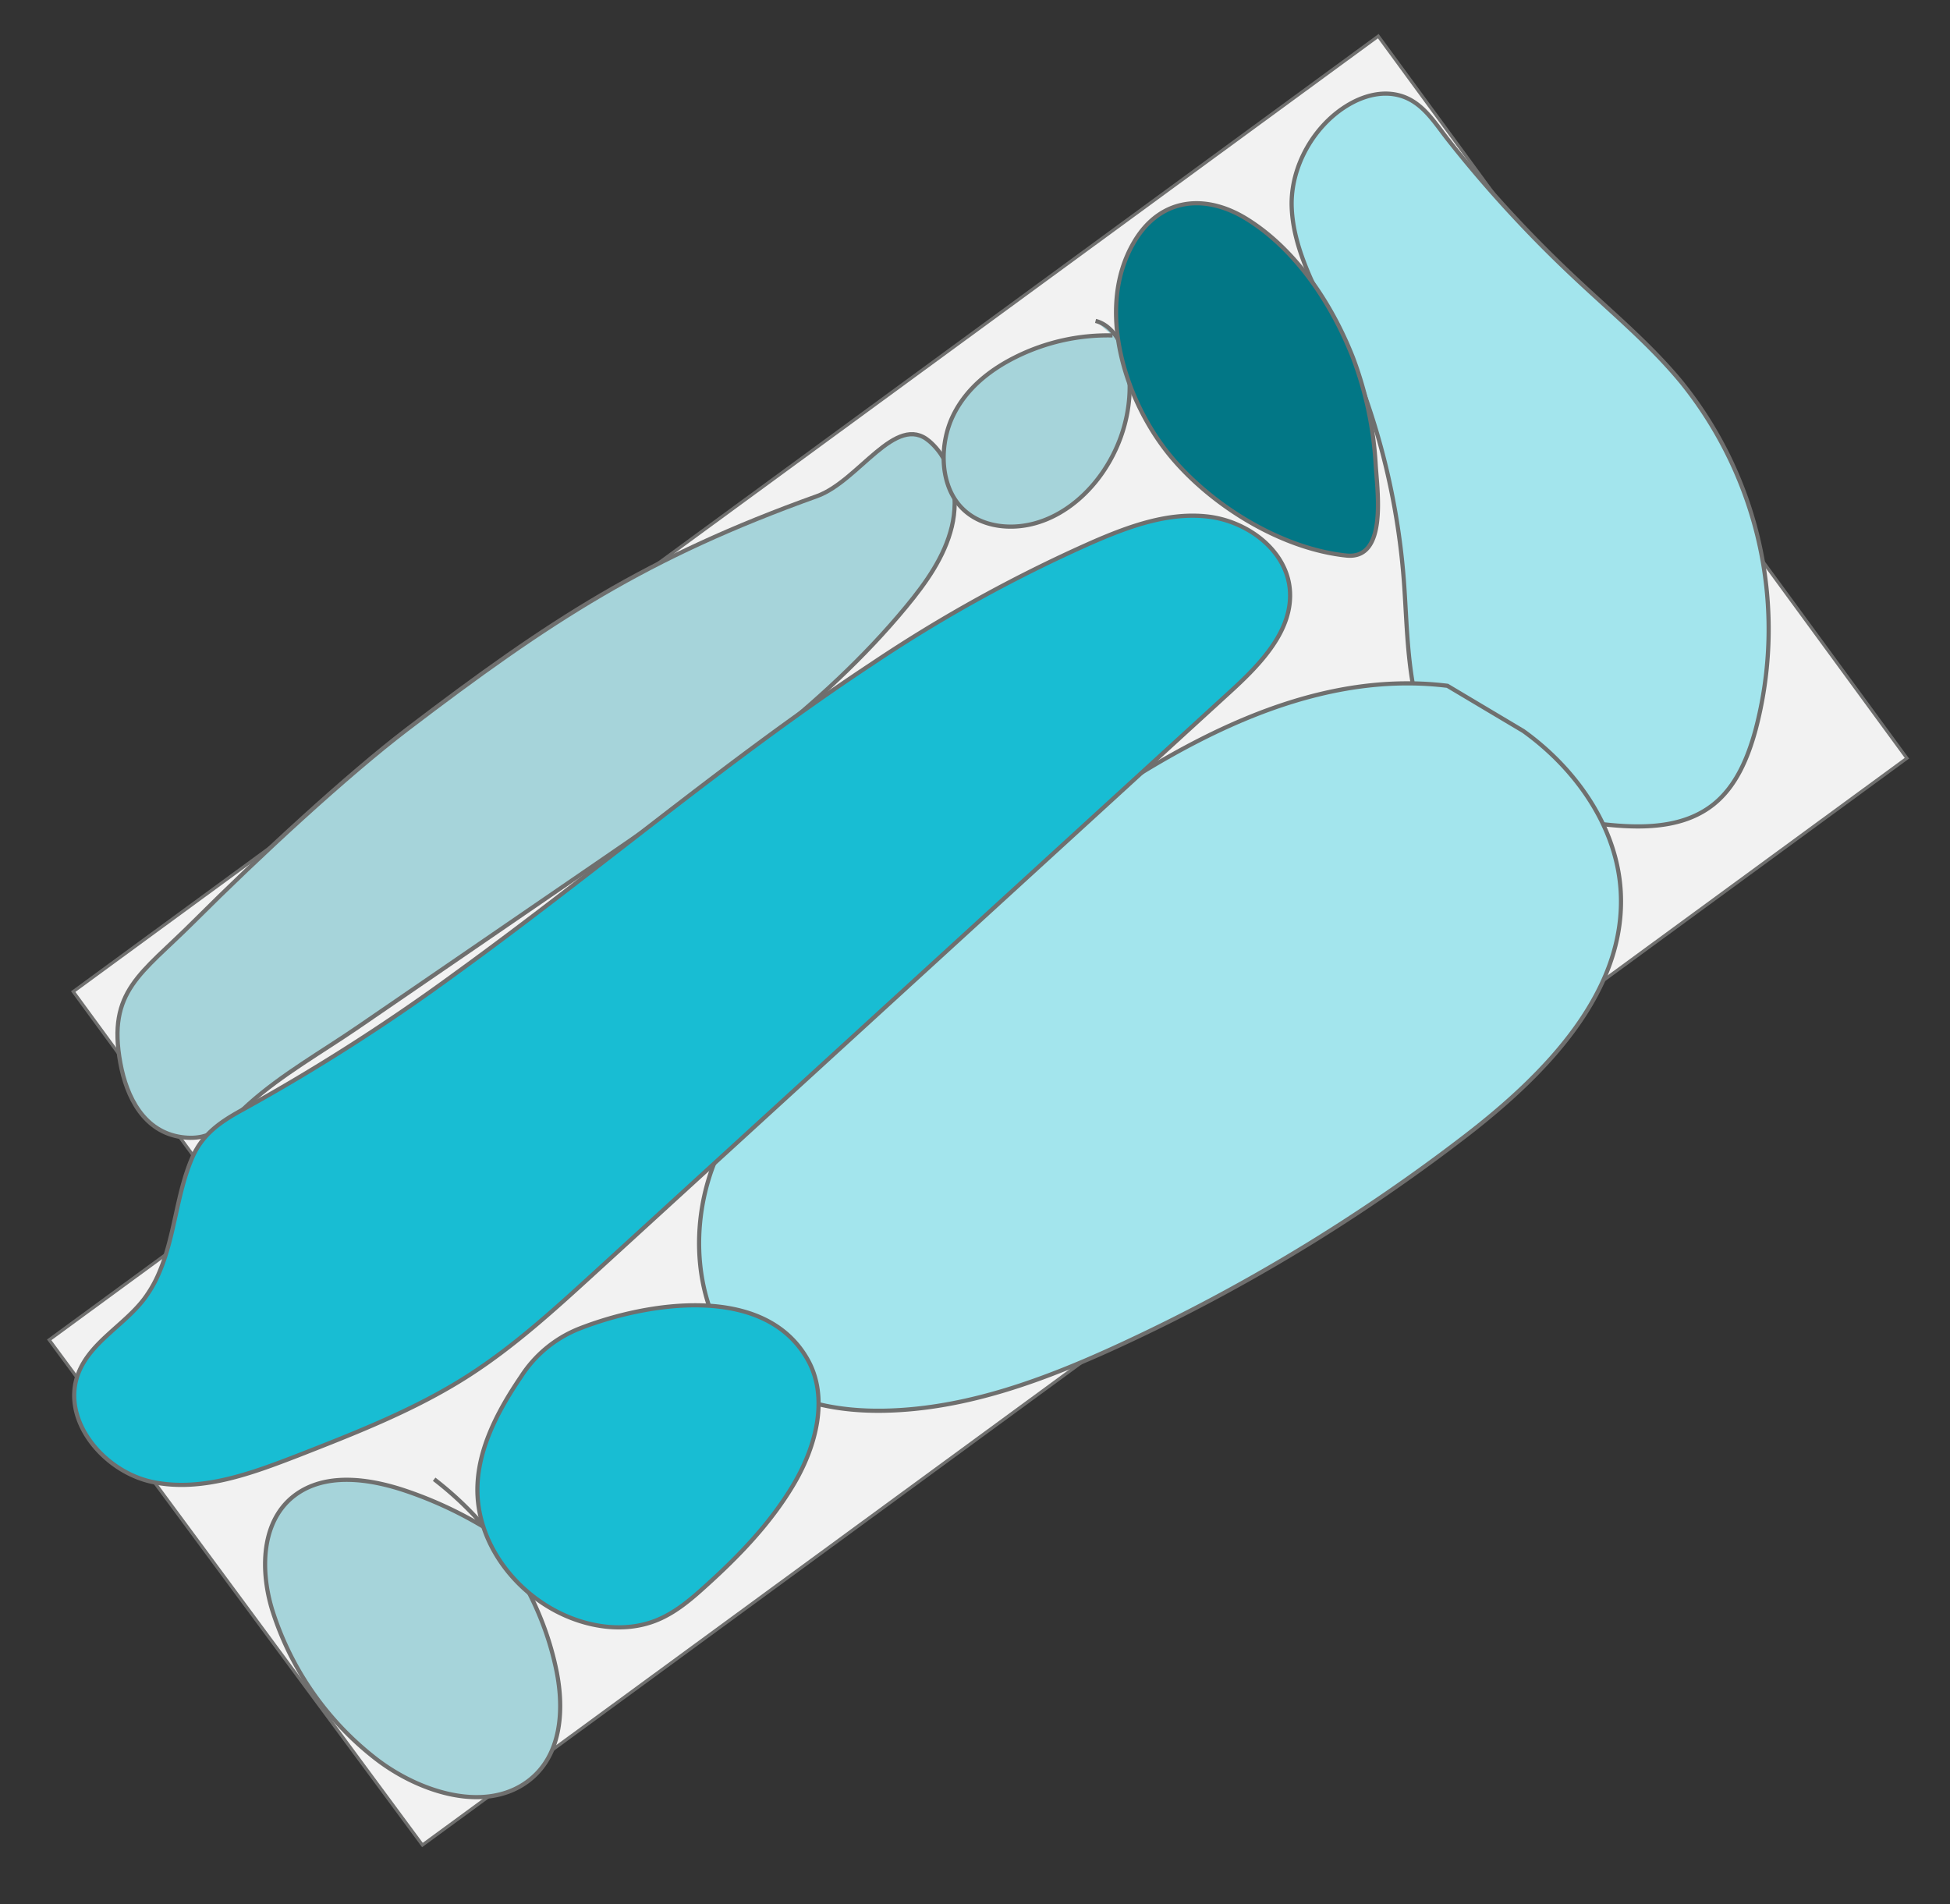
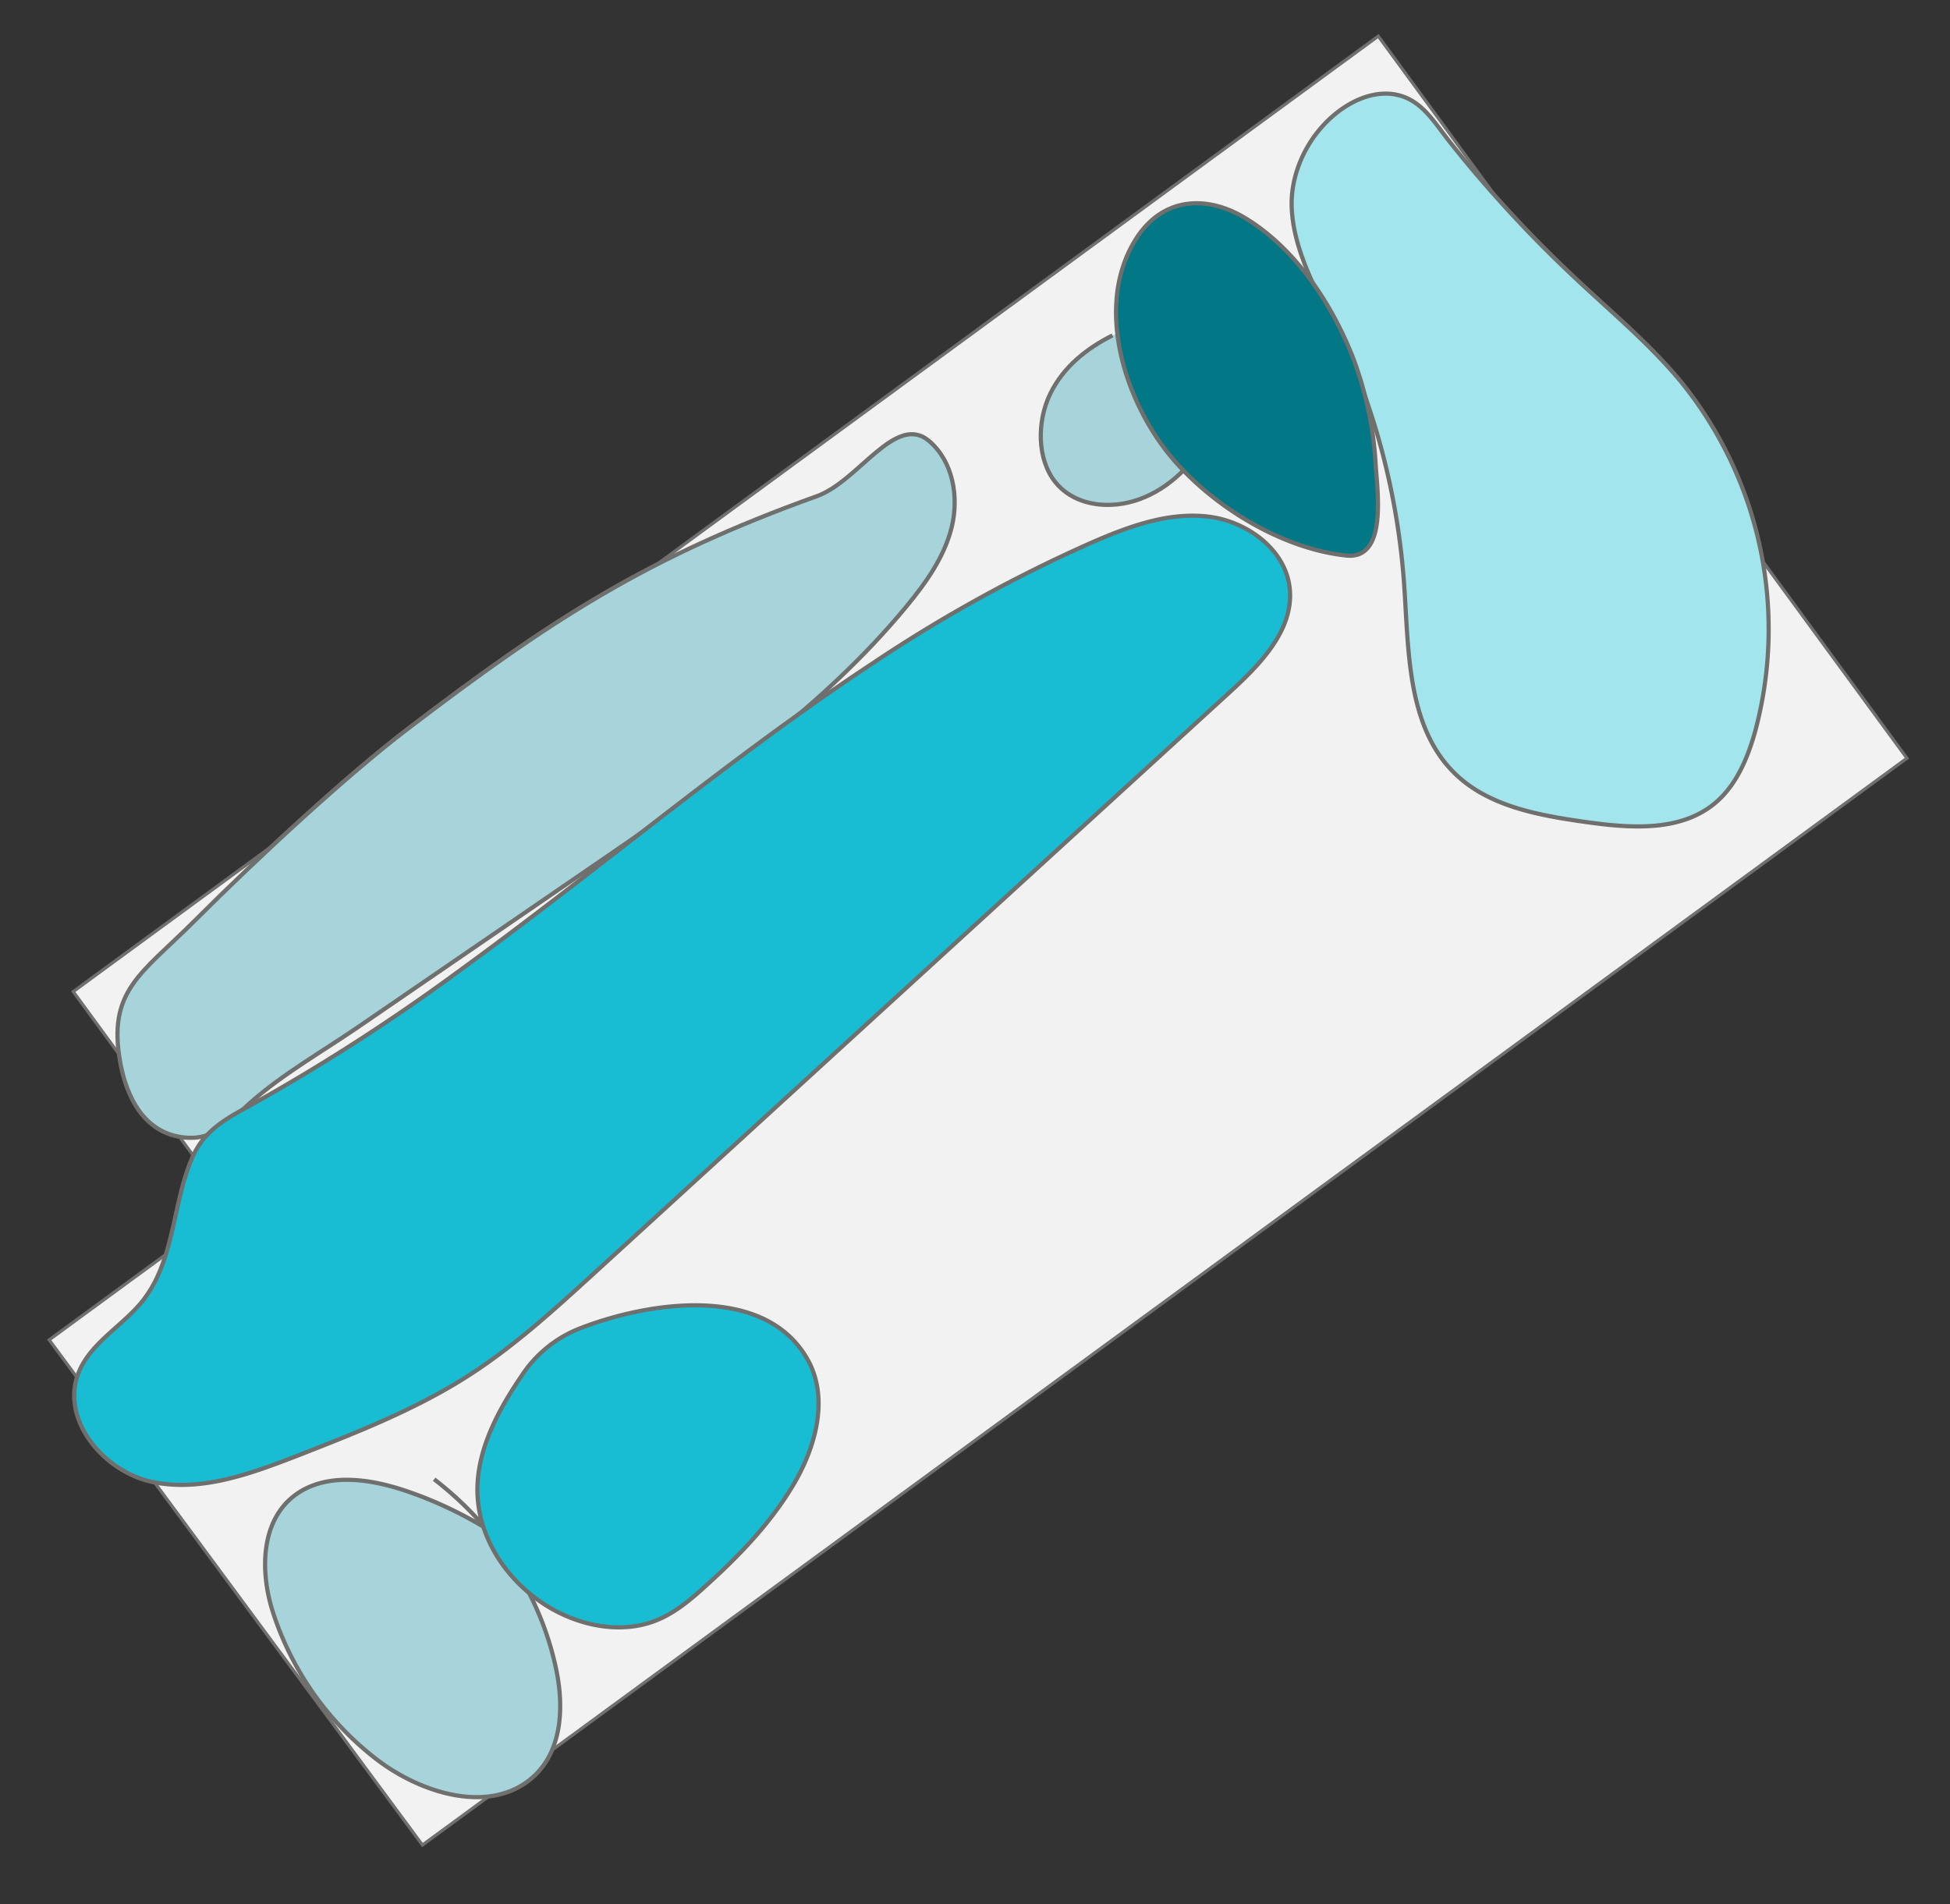
<svg xmlns="http://www.w3.org/2000/svg" id="Capa_1" data-name="Capa 1" viewBox="0 0 466.66 455.71">
  <rect x="0" y="0" width="466.66" height="455.71" fill="#333333" stroke="none" />
  <defs>
    <style>.cls-1{fill:#f2f2f2;stroke-width:0.75px;}.cls-1,.cls-2,.cls-3,.cls-4,.cls-5{stroke:#6f6f6e;stroke-miterlimit:10;}.cls-2{fill:#a3e5ed;}.cls-3{fill:#a6d4da;}.cls-4{fill:#027786;}.cls-5{fill:#18bdd3;}</style>
  </defs>
  <path class="cls-1" d="M11.77,320.64l43.46-31.82L17.52,237.3,329.84,8.65l126.51,172.8L101.09,441.53Z" />
  <path class="cls-2" d="M336.05,140.18c1.08,15.86.73,33.8,12.1,44.91,8.05,7.86,19.94,10,31.09,11.59,10.57,1.5,22.48,2.47,30.83-4.19,5.41-4.32,8.22-11.11,10.05-17.79a94.11,94.11,0,0,0-17.77-83.27c-7.43-9-16.48-16.55-25-24.54A300,300,0,0,1,346.67,33.6c-3.36-4.24-6.27-9.34-11.86-10.79-4.06-1.06-8.29.07-11.85,2.11-8.43,4.84-14.2,14.93-13.84,24.66.51,14.05,10.81,27.56,15.76,40.38A171.85,171.85,0,0,1,336.05,140.18Z" />
-   <path class="cls-2" d="M346.39,164.12C312.91,160,281,178.37,253.61,198q-24.68,17.72-47.72,37.56c-14.12,12.17-28.18,25.54-35,42.89s-4.24,39.72,10.62,51c8.41,6.37,19.42,8.33,30,8.15,19.82-.35,38.88-7.54,56.87-15.87a433.44,433.44,0,0,0,82.48-50c19-14.66,38.33-34.39,37-58.34-.87-15.49-10.72-29.43-23.32-38.46Z" />
  <path class="cls-3" d="M121.56,369.2A95.45,95.45,0,0,0,97.4,356.87c-8.23-2.82-18.06-4.4-25.4,0-9.52,5.72-9.91,18.37-6.87,28.36a72.61,72.61,0,0,0,24.23,35.2c10.21,8.17,26.35,13.69,36.9,5.89,8.15-6,8.82-17.12,6.91-26.5C129.57,382.11,119,365.62,103.9,354" />
  <path class="cls-3" d="M144,205.81c26.15-17.92,52.67-36.18,72.86-60.61,4.73-5.72,9.18-11.95,10.92-19.16s.26-15.61-5.37-20.45c-8.06-6.93-16.88,9.55-26.9,13.14-40.83,14.65-63.73,29.61-98.23,55.91-14,10.7-34.81,29.82-51,46-12.48,12.46-20.67,16.45-17.47,33.79,1.51,8.18,5.66,16.43,14.67,17.7,7.55,1.06,11-3.4,16.14-8,7.84-7,17.43-12.42,26.08-18.35L113.1,227Z" />
-   <path class="cls-3" d="M266.24,80.27A49.47,49.47,0,0,0,243,85.47c-6,3-11.73,7.41-14.92,14s-3.19,15.69,1.29,21.18c3.35,4.11,8.52,5.56,13.37,5.36,14.81-.6,27.87-16.67,27.6-33.95-.1-6.48-2.73-13.89-8.16-15.26" />
+   <path class="cls-3" d="M266.24,80.27c-6,3-11.73,7.41-14.92,14s-3.19,15.69,1.29,21.18c3.35,4.11,8.52,5.56,13.37,5.36,14.81-.6,27.87-16.67,27.6-33.95-.1-6.48-2.73-13.89-8.16-15.26" />
  <path class="cls-4" d="M280.42,109.51c9.85,11.68,26.34,21.83,41.8,23.44,9.84,1,7.38-15.39,7-21.74a86.43,86.43,0,0,0-5.45-25.66c-5-12.7-13.46-25.64-25.18-33-10.06-6.34-21-5.29-27.26,5.49C262,74,269.41,96.44,280.42,109.51Z" />
  <path class="cls-5" d="M34.46,310.9c-4.81,6.28-12.72,10.25-15.65,17.59-4.44,11.13,5.91,23.67,17.63,26.15s23.67-2,34.83-6.31c14-5.48,28.17-11,40.85-19.14,10.9-7,20.51-15.77,30.07-24.5l152.3-139.23c7.24-6.62,15.1-14.75,14.17-24.52-.89-9.39-10.22-16.23-19.59-17.32s-18.65,2.25-27.31,6A345.37,345.37,0,0,0,208.45,159c-17.21,11.36-33.68,23.8-50,36.39S125.81,220.83,109,233a472,472,0,0,1-50.67,32.41C53,268.32,48.54,271.21,46,277.06c-3.79,8.78-4.12,18.66-7.89,27.45A29.56,29.56,0,0,1,34.46,310.9Z" />
  <path class="cls-5" d="M133.11,385.58c7.38,3.86,16.41,5.29,24.11,2.13,4.34-1.77,8-4.85,11.47-8,8.12-7.3,15.81-15.26,21.34-24.67,5.28-9,8.36-20.6,3.25-29.68C182.94,307,154.72,311.62,138.52,318a29.44,29.44,0,0,0-13.83,11.45c-5.89,8.65-11.36,19-10.31,29.77C115.48,370.44,123.25,380.41,133.11,385.58Z" />
</svg>